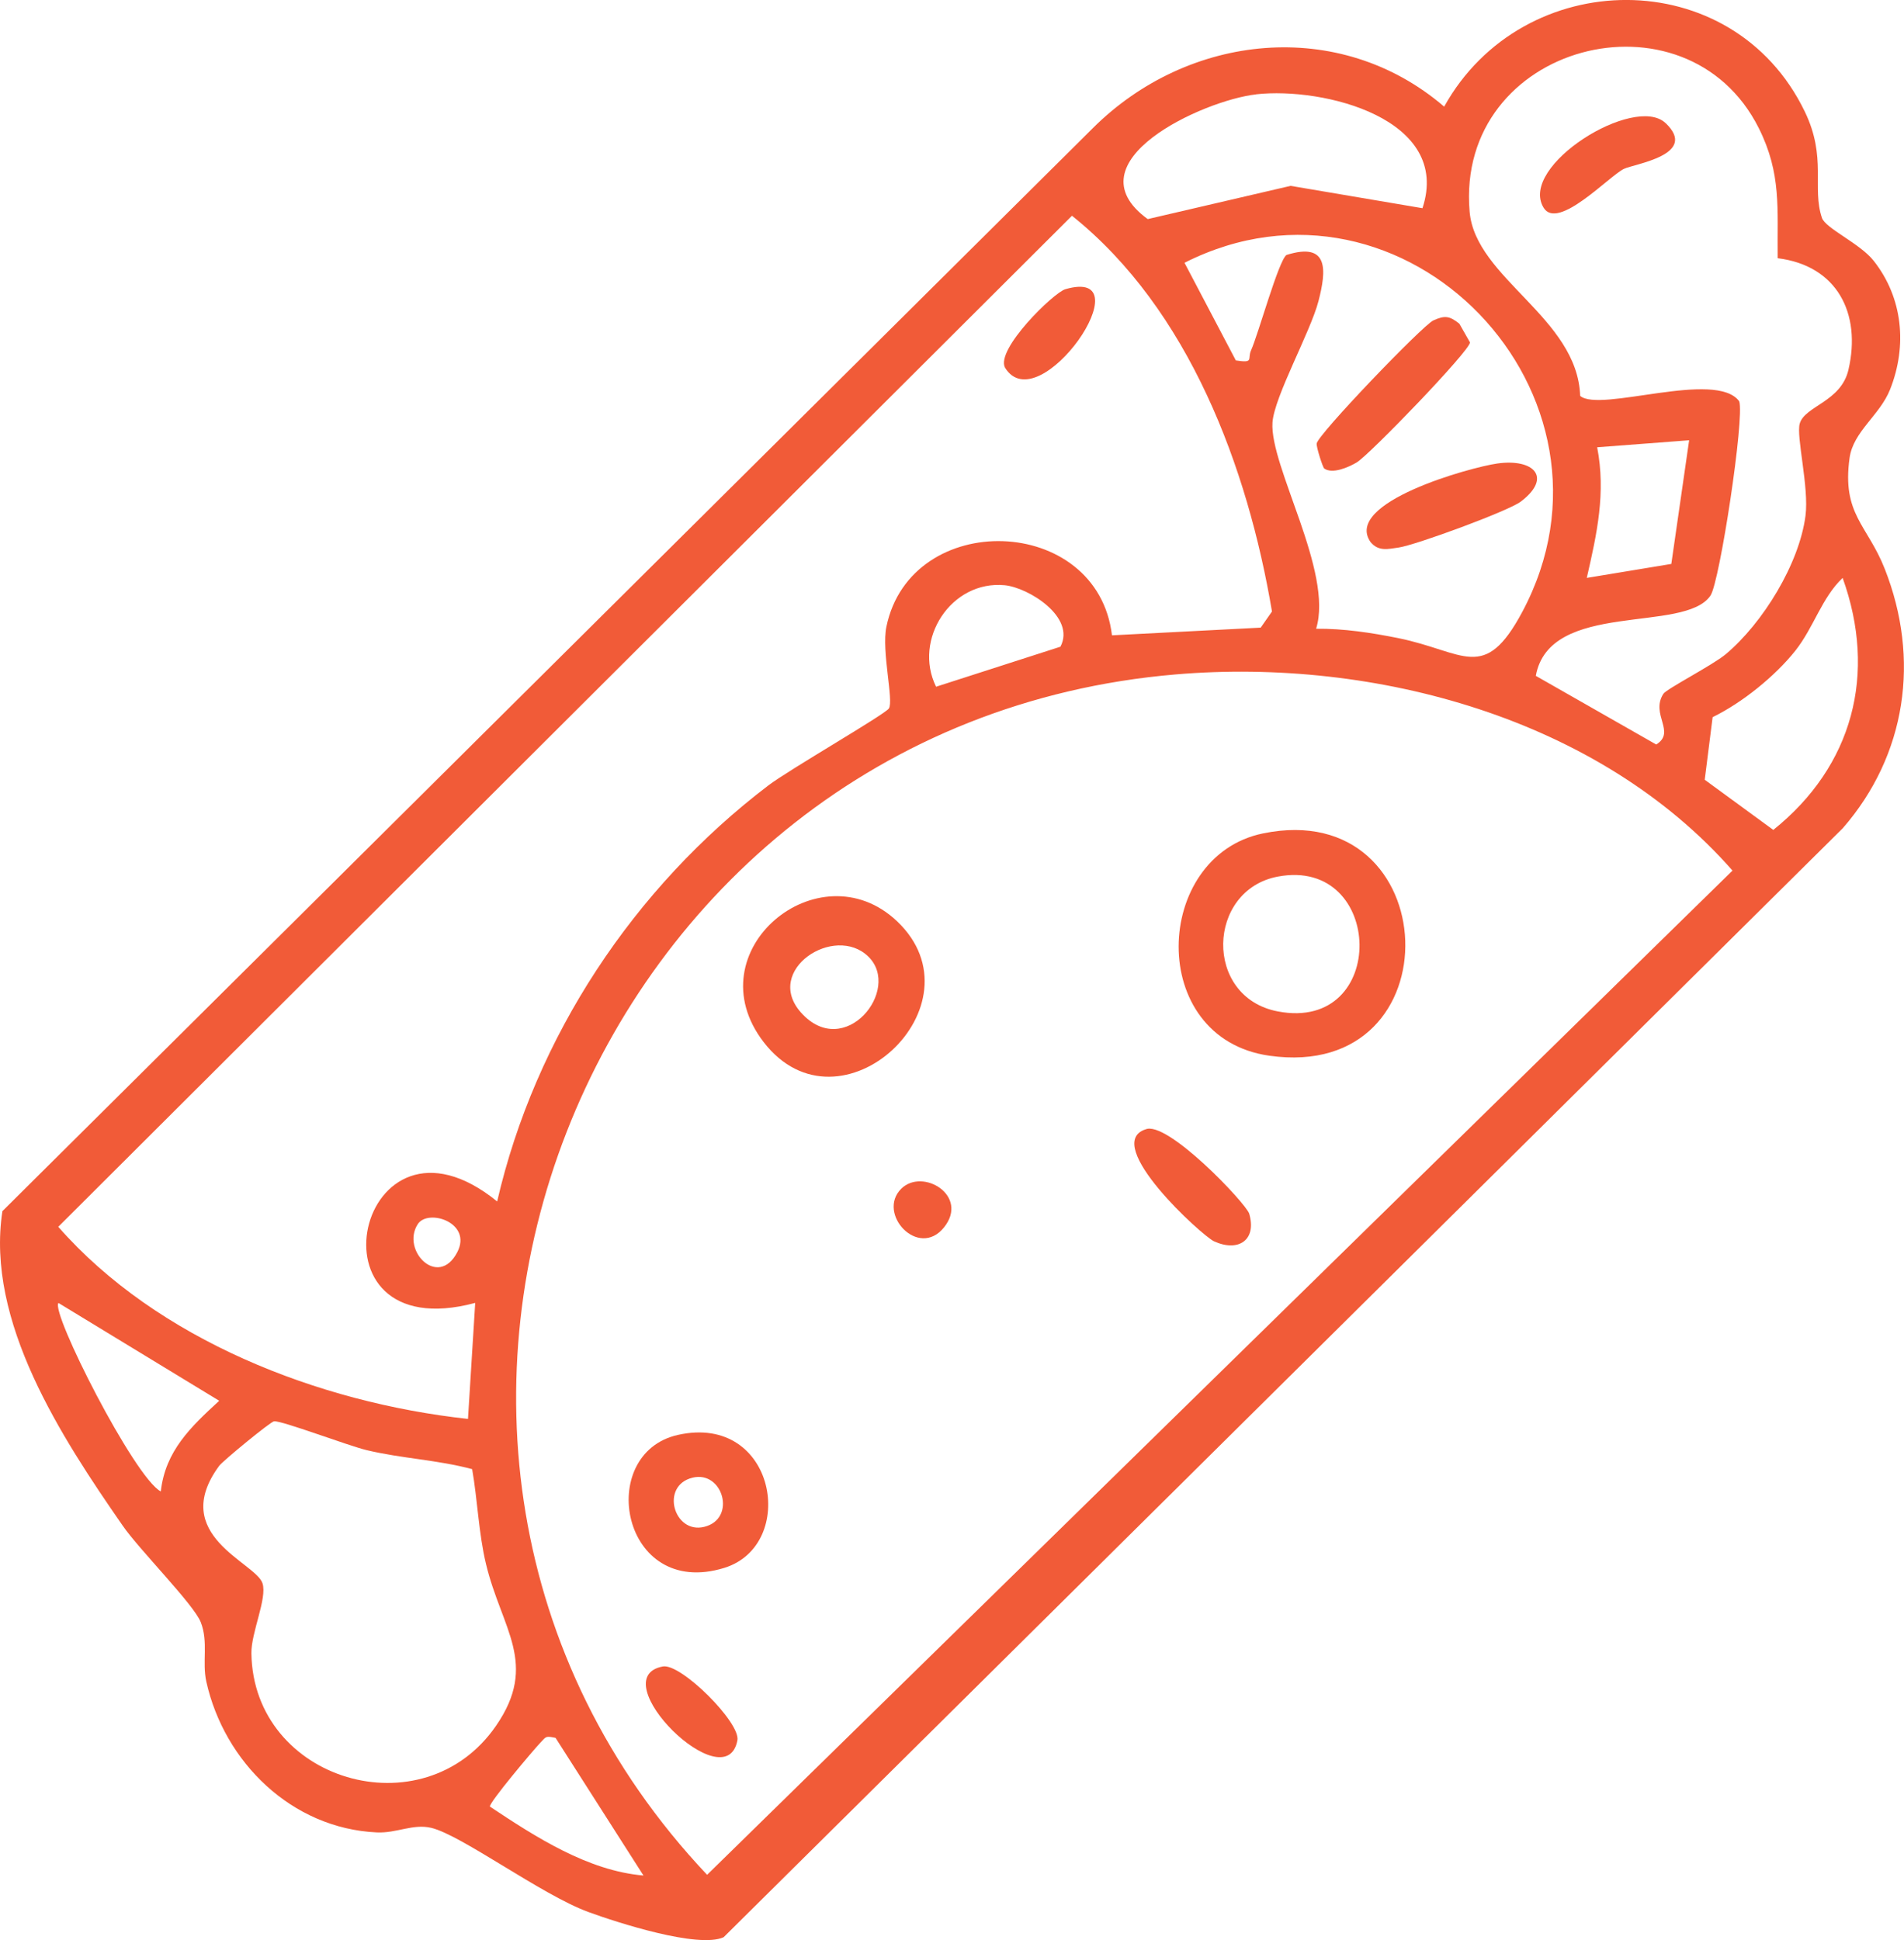
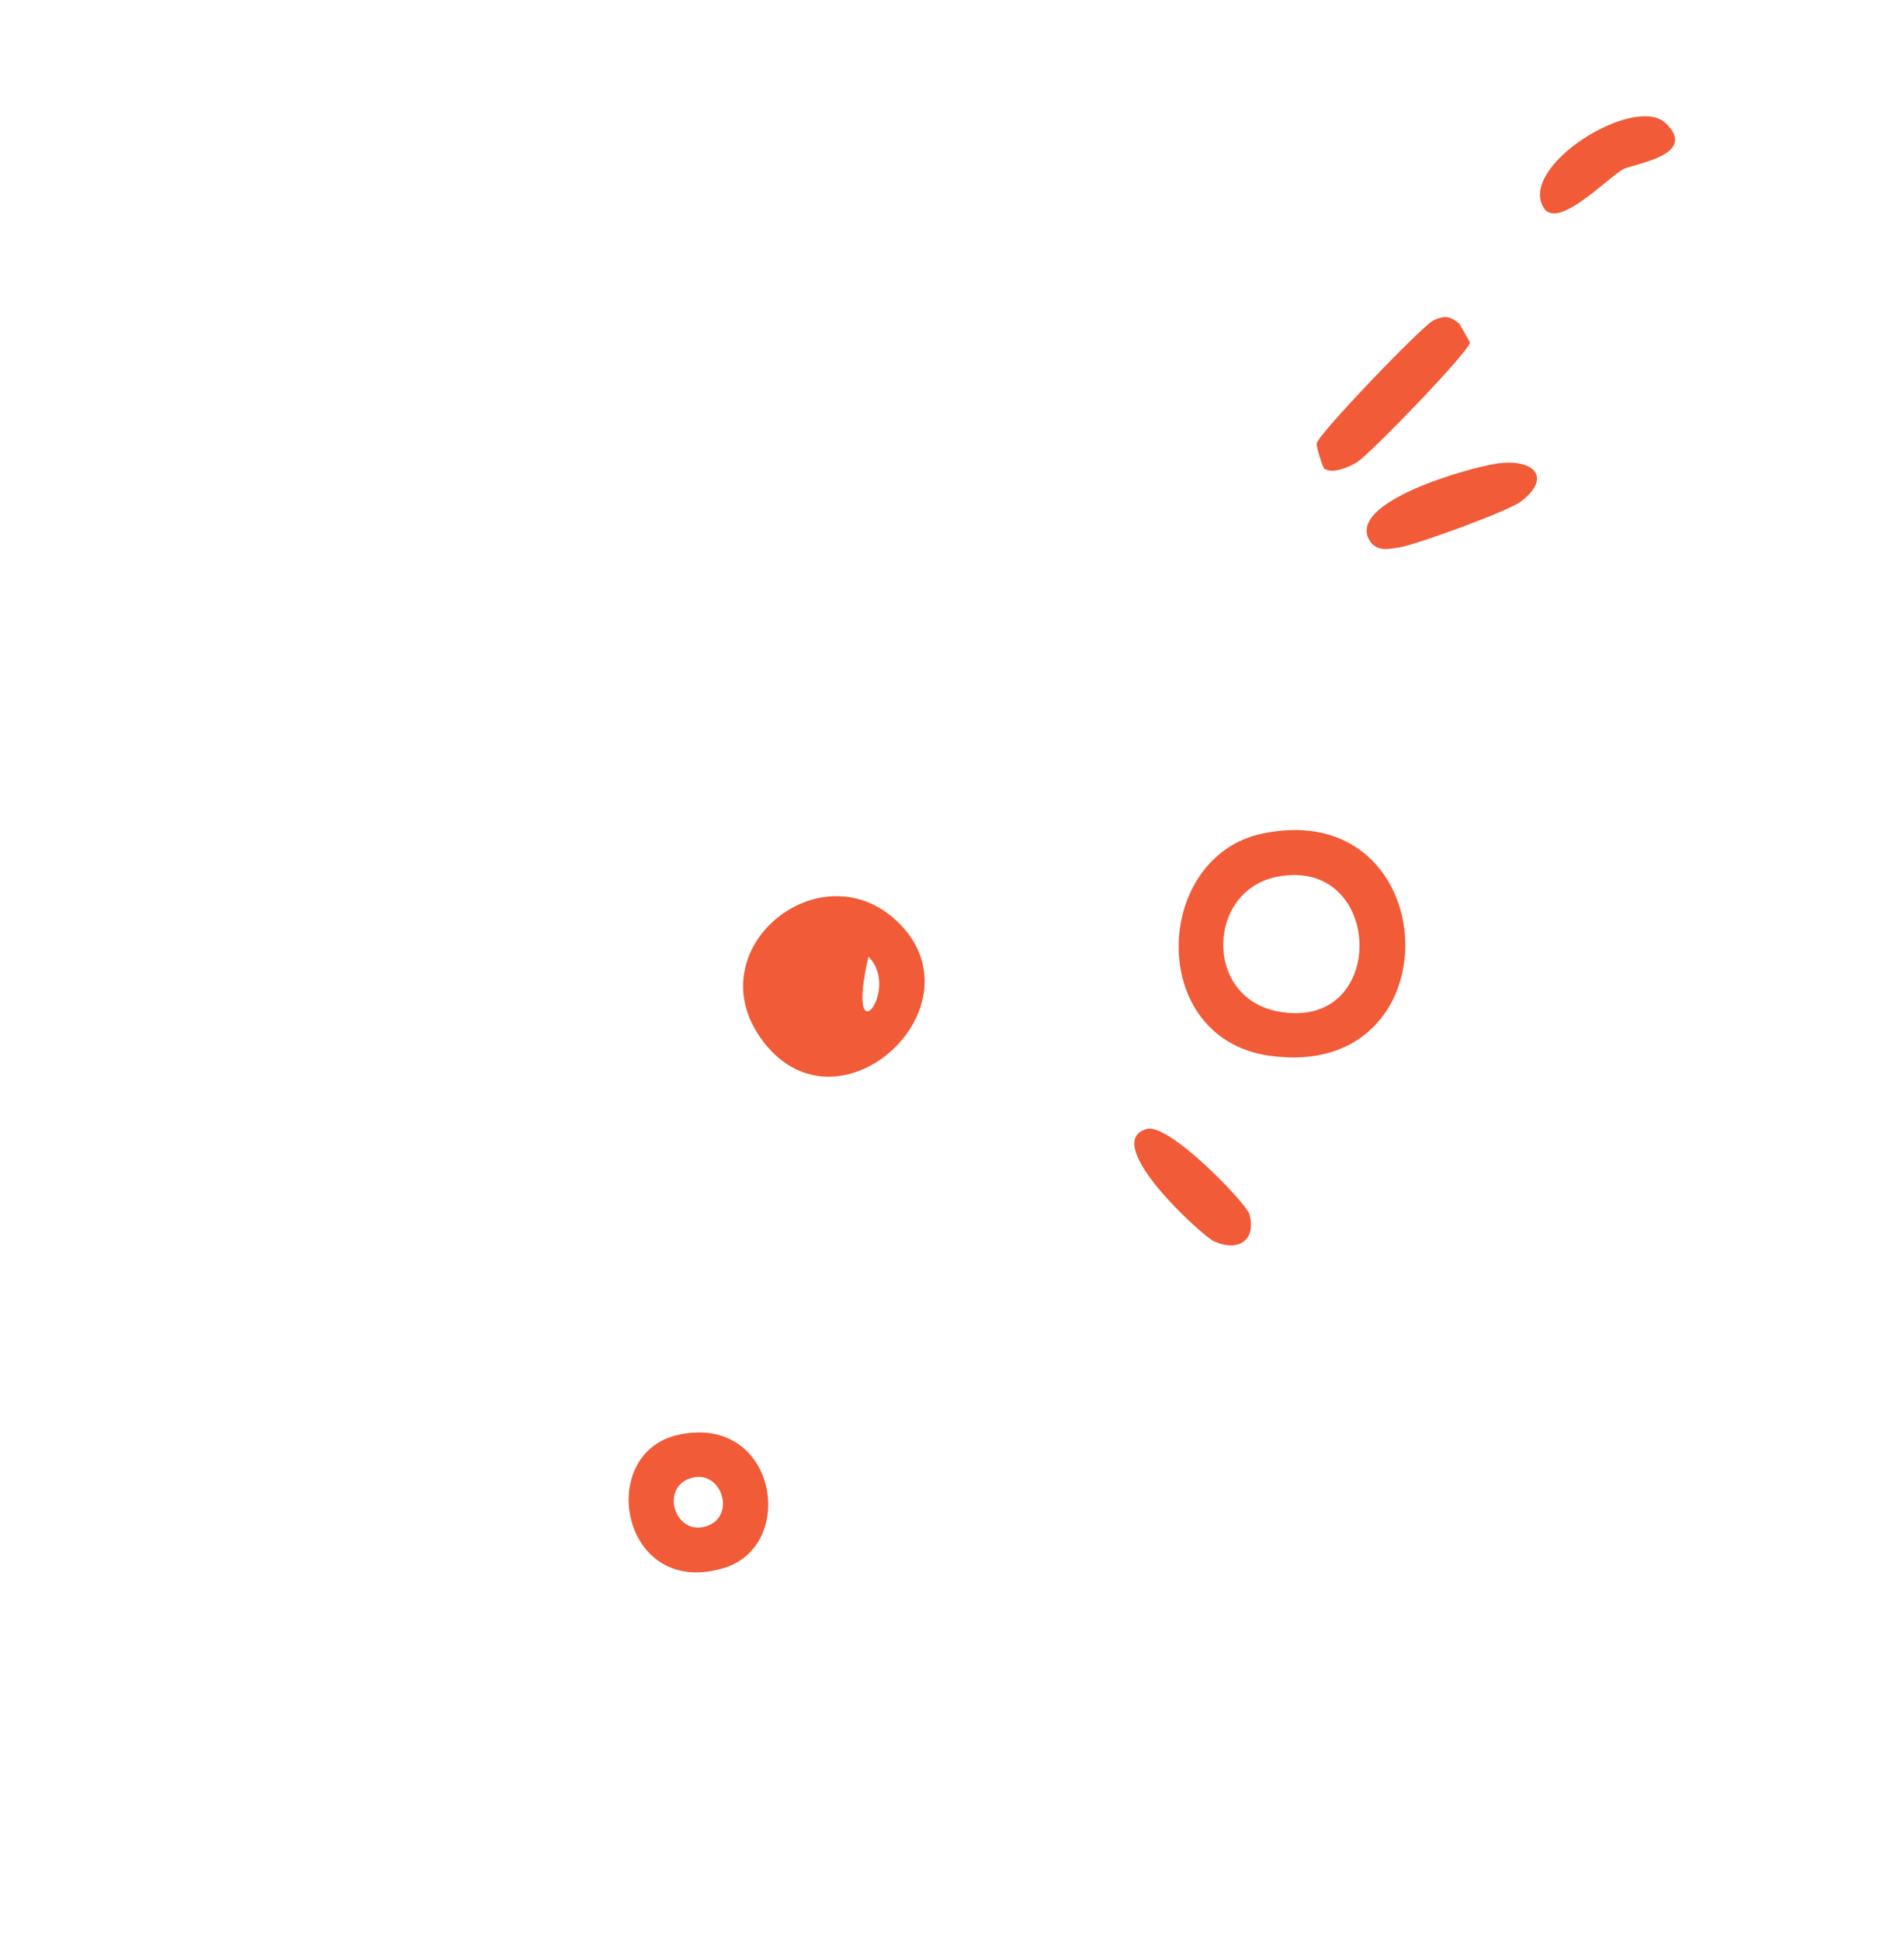
<svg xmlns="http://www.w3.org/2000/svg" width="53" height="54" viewBox="0 0 53 54" fill="none">
  <g clip-path="url(#clip0_292_1336)">
-     <path d="M0.067 33.71L30.42 3.567C33.072 0.922 37.283 0.466 40.2 2.968C42.389 -0.972 48.228 -1.055 50.239 3.107C50.86 4.395 50.429 5.216 50.716 6.065C50.816 6.358 51.774 6.774 52.157 7.26C52.971 8.293 53.093 9.627 52.613 10.839C52.326 11.562 51.587 12.008 51.485 12.746C51.267 14.316 51.982 14.608 52.464 15.833C53.453 18.339 53.071 21.012 51.296 23.052L20.143 53.919C19.442 54.24 17.187 53.514 16.377 53.217C15.082 52.743 12.843 51.074 12.005 50.875C11.494 50.754 11.04 51.028 10.488 51.002C8.113 50.891 6.242 49.041 5.744 46.809C5.62 46.252 5.807 45.705 5.587 45.148C5.385 44.644 3.883 43.141 3.413 42.461C1.707 40.001 -0.403 36.781 0.067 33.71ZM49.484 7.187C49.468 5.811 49.594 4.839 48.959 3.569C46.946 -0.452 40.506 1.211 40.909 5.894C41.068 7.744 43.909 8.838 43.986 11.019C44.536 11.493 47.766 10.282 48.414 11.17C48.566 11.622 47.872 16.19 47.614 16.576C46.895 17.645 43.136 16.691 42.751 18.811L46.103 20.722C46.663 20.373 45.934 19.887 46.301 19.312C46.388 19.174 47.669 18.517 48.039 18.208C49.071 17.342 50.083 15.696 50.258 14.356C50.361 13.561 49.995 12.153 50.097 11.792C50.235 11.299 51.245 11.188 51.453 10.294C51.819 8.721 51.135 7.391 49.484 7.187ZM34.965 2.627C33.502 2.789 29.752 4.5 31.948 6.098L35.926 5.173L39.596 5.795C40.416 3.309 36.852 2.415 34.965 2.625V2.627ZM30.955 17.683L35.093 17.469L35.407 17.02C34.731 13.012 33.096 8.61 29.84 6.005L1.622 34.146C4.374 37.283 8.86 39.039 13.027 39.493L13.228 36.264C8.333 37.576 9.969 30.296 13.839 33.44C14.899 28.853 17.639 24.713 21.392 21.858C21.954 21.43 24.635 19.885 24.743 19.719C24.883 19.503 24.533 18.123 24.674 17.443C25.358 14.152 30.55 14.306 30.953 17.683H30.955ZM36.636 17.5C37.398 17.492 38.177 17.611 38.918 17.76C40.764 18.133 41.31 19.021 42.374 17.032C45.599 10.999 39.111 4.213 32.972 7.314L34.401 10.032C34.92 10.113 34.717 9.99 34.825 9.75C35.026 9.304 35.592 7.244 35.812 7.096C36.995 6.725 36.925 7.52 36.701 8.382C36.477 9.243 35.47 11.039 35.421 11.759C35.34 12.98 37.123 15.92 36.636 17.498V17.5ZM47.019 12.254L44.459 12.449C44.705 13.719 44.453 14.85 44.17 16.085L46.523 15.696L47.019 12.254ZM47.453 21.703L49.362 23.099C51.579 21.321 52.252 18.755 51.292 16.085C50.708 16.64 50.492 17.457 49.977 18.109C49.409 18.823 48.495 19.56 47.673 19.961L47.453 21.703ZM26.056 19.114L29.518 18C29.952 17.177 28.631 16.354 27.967 16.289C26.477 16.146 25.409 17.8 26.056 19.112V19.114ZM32.73 18.771C16.194 20.167 8.388 40.221 19.683 52.182L48.226 24.231C44.51 19.998 38.289 18.301 32.73 18.771ZM11.628 34.073C11.158 34.806 12.202 35.871 12.729 34.852C13.155 34.029 11.915 33.629 11.628 34.073ZM4.476 41.51C4.604 40.38 5.312 39.715 6.102 38.988L1.628 36.266C1.396 36.507 3.743 41.129 4.474 41.51H4.476ZM7.629 39.559C7.531 39.569 6.206 40.659 6.102 40.798C4.681 42.727 7.12 43.49 7.307 44.067C7.443 44.487 6.989 45.439 6.998 46.016C7.048 49.567 11.781 50.977 13.808 48.034C14.999 46.304 13.965 45.344 13.529 43.534C13.322 42.673 13.295 41.763 13.143 40.891C12.18 40.633 11.191 40.596 10.214 40.364C9.701 40.243 7.84 39.535 7.629 39.559ZM15.467 48.371C15.186 48.314 15.209 48.328 15.046 48.5C14.842 48.714 13.611 50.175 13.637 50.283C14.912 51.131 16.363 52.069 17.912 52.202L15.465 48.371H15.467Z" fill="#F15B38" />
    <path d="M35.159 23.196C40.244 22.153 40.569 30.127 35.334 29.384C31.9 28.898 32.092 23.823 35.159 23.196ZM35.572 24.398C33.588 24.77 33.496 27.756 35.57 28.151C38.66 28.741 38.542 23.841 35.572 24.398Z" fill="#F15B38" />
-     <path d="M24.968 25.639C27.433 27.973 23.384 31.753 21.261 29.01C19.299 26.474 22.802 23.591 24.968 25.639ZM24.174 26.628C23.233 25.701 21.241 27.003 22.299 28.185C23.508 29.535 25.108 27.547 24.174 26.628Z" fill="#F15B38" />
+     <path d="M24.968 25.639C27.433 27.973 23.384 31.753 21.261 29.01C19.299 26.474 22.802 23.591 24.968 25.639ZM24.174 26.628C23.508 29.535 25.108 27.547 24.174 26.628Z" fill="#F15B38" />
    <path d="M18.871 39.938C21.607 39.327 22.219 43.003 20.162 43.639C17.289 44.525 16.559 40.455 18.871 39.938ZM19.276 41.129C18.368 41.353 18.757 42.707 19.604 42.497C20.512 42.273 20.123 40.919 19.276 41.129Z" fill="#F15B38" />
    <path d="M31.879 31.438C32.465 31.152 34.69 33.496 34.774 33.783C34.989 34.523 34.462 34.858 33.791 34.548C33.461 34.396 30.664 31.852 31.879 31.436V31.438Z" fill="#F15B38" />
-     <path d="M18.45 46.383C18.954 46.288 20.622 47.951 20.526 48.441C20.2 50.134 16.74 46.706 18.45 46.383Z" fill="#F15B38" />
-     <path d="M25.087 33.086C25.684 32.495 26.988 33.28 26.276 34.164C25.564 35.048 24.395 33.774 25.087 33.086Z" fill="#F15B38" />
-     <path d="M29.657 8.049C31.92 7.395 28.916 11.763 27.975 10.232C27.711 9.721 29.331 8.141 29.657 8.049Z" fill="#F15B38" />
    <path d="M46.362 3.424C47.298 4.313 45.489 4.56 45.202 4.701C44.791 4.901 43.362 6.432 42.967 5.78C42.261 4.616 45.505 2.609 46.362 3.426V3.424Z" fill="#F15B38" />
    <path d="M36.862 13.041C36.822 13.012 36.642 12.456 36.651 12.347C36.667 12.108 39.6 9.056 39.899 8.918C40.219 8.773 40.351 8.793 40.622 9.009L40.919 9.53C40.919 9.76 38.128 12.651 37.768 12.869C37.534 13.01 37.09 13.2 36.862 13.041Z" fill="#F15B38" />
    <path d="M41.677 12.901C42.703 12.756 43.217 13.292 42.332 13.962C41.982 14.226 39.393 15.177 38.927 15.241C38.638 15.28 38.375 15.356 38.153 15.09C37.374 13.99 40.923 13.008 41.677 12.901Z" fill="#F15B38" />
  </g>
  <defs>
    <clipPath id="clip0_292_1336">
      <rect width="53" height="54" fill="white" />
    </clipPath>
  </defs>
</svg>